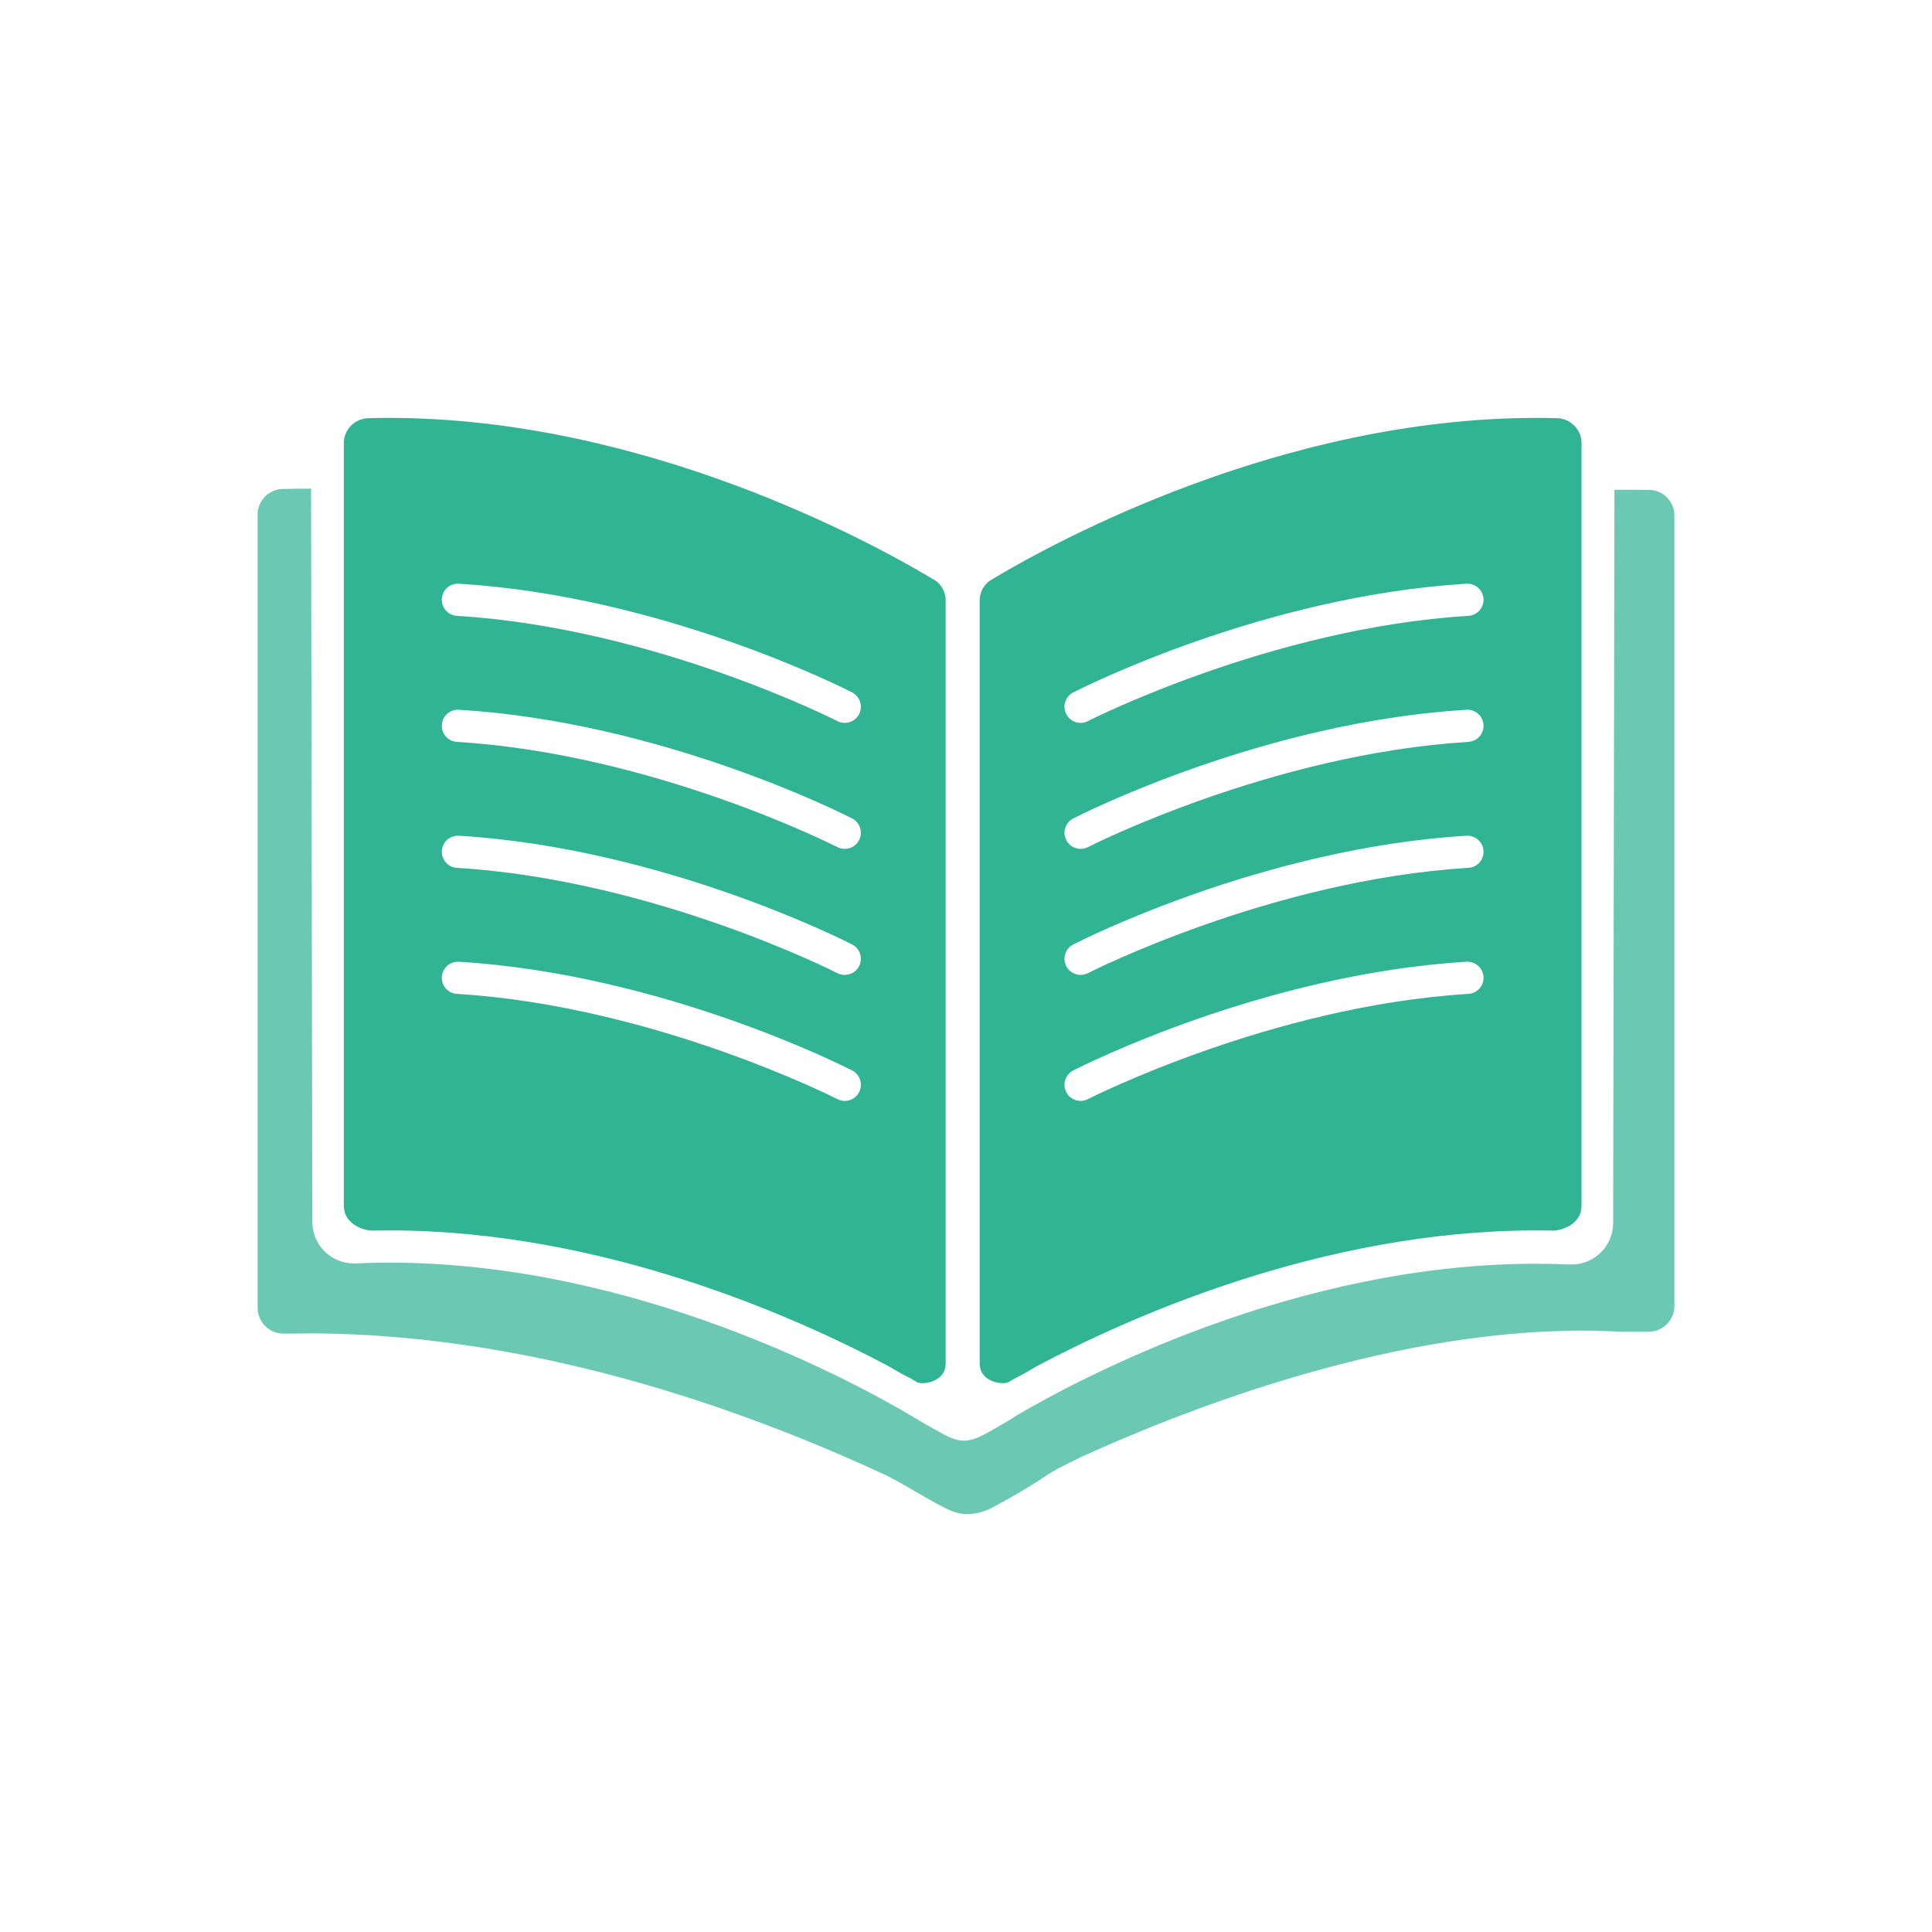
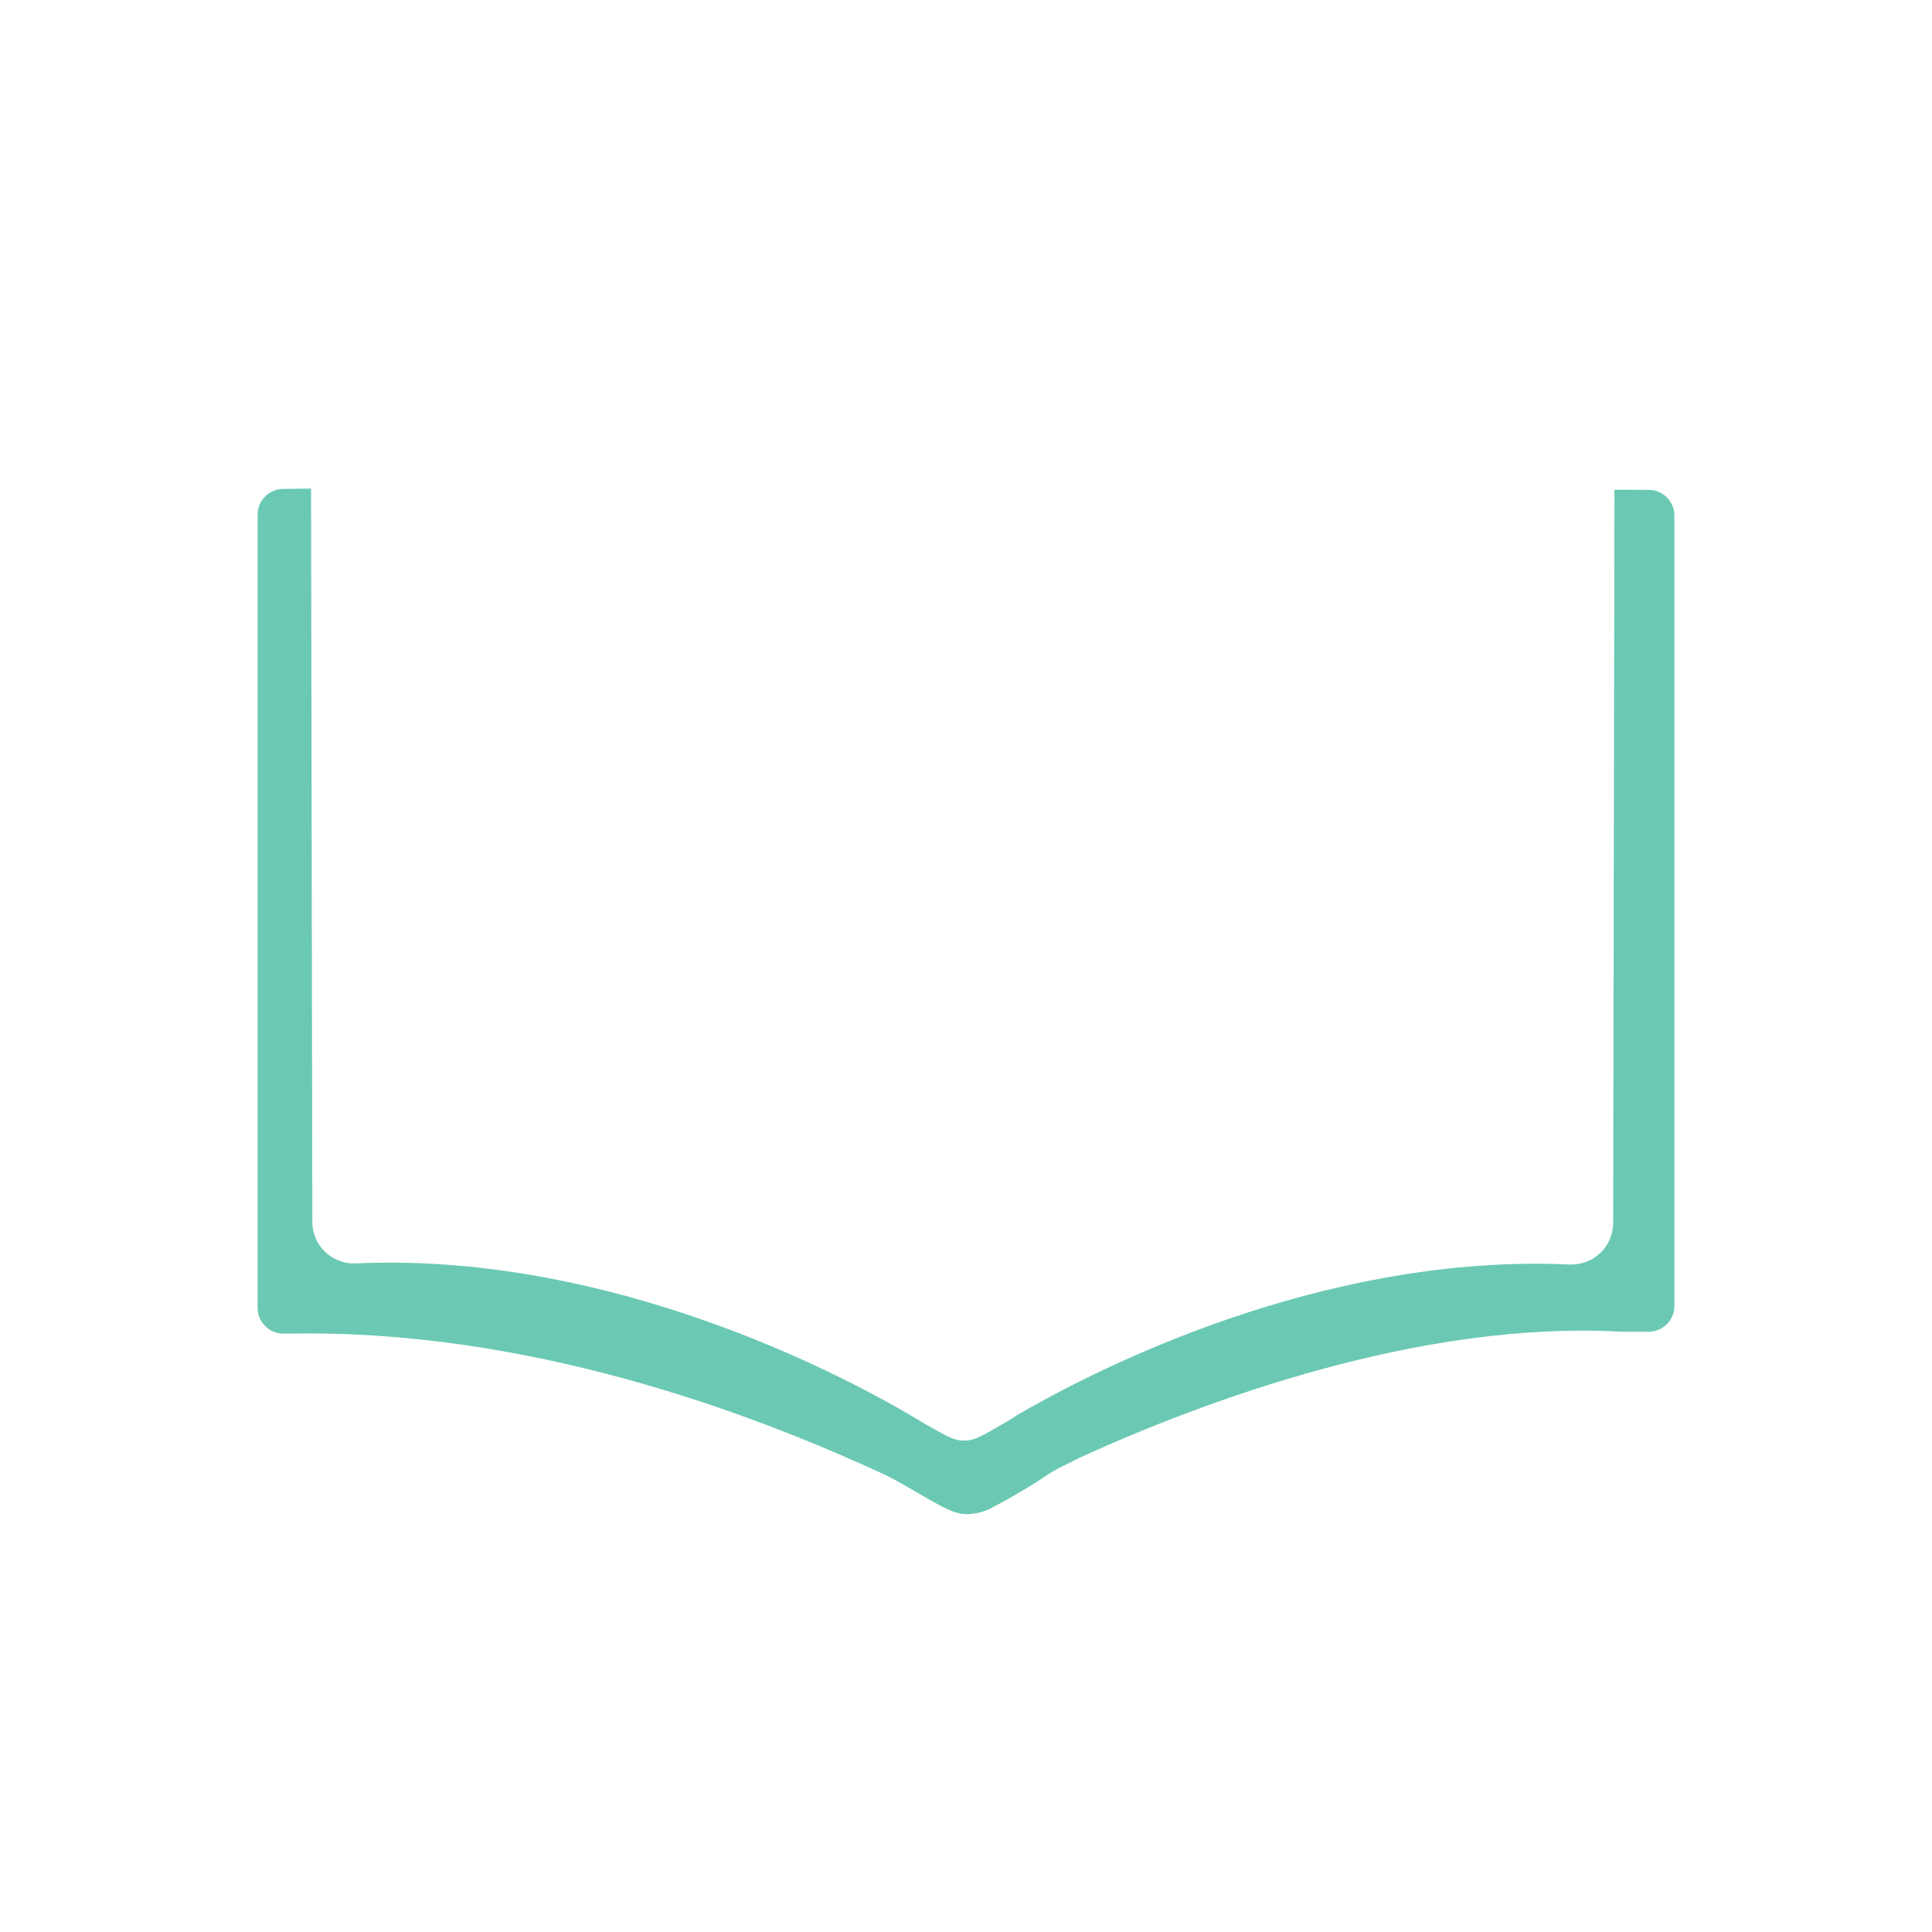
<svg xmlns="http://www.w3.org/2000/svg" id="Layer_1" width="300" height="300" viewBox="0 0 300 300">
-   <path d="M146.79,92.64c-.14-.98-.68-1.84-1.45-2.43-.01-.01-.03-.02-.04-.02-.23-.15-.48-.3-.76-.46,0,0-.01,0-.02-.01-9.2-5.49-44.44-24.83-84.15-24.83-.94,0-1.89,.01-2.84,.04h-.19c-.14,0-.28,.01-.41,.02h-.04c-1.93,.21-3.45,1.8-3.5,3.73v118.54c0,.29,.03,.58,.11,.85,.03,.18,.08,.34,.15,.5,.61,1.5,2.34,2.31,3.69,2.49,.16,.03,.27,.03,.42,.03,.14,0,.31,0,.57-.01,.72-.01,1.43-.02,2.15-.02,33.1,0,63.12,13.44,77.51,21.09,.04,.02,.09,.05,.14,.08,.01,.01,.03,.02,.05,.03,.15,.09,.35,.2,.57,.33,1.03,.6,1.21,.7,1.6,.91,.46,.24,.43,.21,.82,.42,.25,.13,.37,.2,1.14,.66,.08,.05,.17,.09,.28,.12,1,.28,3.21-.14,3.98-1.7,.07-.14,.13-.34,.19-.58,.04-.19,.06-.36,.07-.51,.01-.1,.01-.19,.01-.27V93.11c0-.16-.02-.32-.05-.47Zm-13.39,76.95c-.44,.86-1.32,1.36-2.23,1.36-.38,0-.77-.09-1.14-.28-.28-.14-28.53-14.48-59.08-16.34-1.38-.08-2.43-1.27-2.34-2.65,.08-1.37,1.24-2.41,2.65-2.34,31.62,1.93,59.87,16.27,61.06,16.88,1.22,.63,1.71,2.14,1.08,3.37Zm0-19.56c-.44,.86-1.32,1.35-2.23,1.35-.38,0-.77-.09-1.14-.27-.28-.15-28.53-14.49-59.08-16.35-1.38-.08-2.43-1.27-2.34-2.64,.08-1.38,1.24-2.42,2.65-2.35,31.62,1.93,59.87,16.28,61.06,16.89,1.22,.63,1.71,2.14,1.08,3.37Zm0-19.58c-.44,.87-1.32,1.36-2.23,1.36-.38,0-.77-.09-1.14-.27-.28-.15-28.53-14.48-59.08-16.34-1.38-.09-2.43-1.27-2.34-2.65,.08-1.38,1.24-2.42,2.65-2.34,31.62,1.92,59.87,16.27,61.06,16.88,1.22,.63,1.71,2.14,1.08,3.36Zm0-19.56c-.44,.86-1.32,1.36-2.23,1.36-.38,0-.77-.09-1.14-.28-.28-.14-28.53-14.48-59.08-16.34-1.38-.09-2.43-1.27-2.34-2.65,.08-1.38,1.24-2.42,2.65-2.34,31.62,1.92,59.87,16.27,61.06,16.88,1.22,.63,1.71,2.14,1.08,3.37Z" fill="#31b494" />
  <path d="M256.61,76.11c-.06-.01-.12-.01-.18-.02h-.02c-.13-.01-.27-.02-.41-.02h-.78c-1.51-.03-3.03-.03-4.53-.02v.11l-.2,113.75v.18s-.01,.06-.01,.06c-.14,3.48-2.98,6.2-6.46,6.2h-.3c-1.71-.08-3.46-.12-5.22-.12-36.96,0-69.9,17.27-80.65,23.56-.67,.49-1.73,1.09-3.16,1.91-2.32,1.34-3.49,2-5,2s-2.66-.68-5-2c-.96-.54-1.77-1-2.4-1.39-.1-.06-.2-.12-.3-.19-9.79-5.82-43.52-24.06-81.51-24.06-1.75,0-3.51,.04-5.24,.12-.09,.01-.18,.01-.27,.01-3.48,0-6.32-2.73-6.46-6.16v-.13s-.01-.15-.01-.15l-.2-113.76v-.12c-1.32,0-2.65,.01-3.98,.05h-.32c-.14,0-.28,.01-.41,.02h-.02c-1.97,.21-3.52,1.86-3.57,3.88v123.26c0,.5,.09,.98,.26,1.41,.57,1.51,2.03,2.59,3.74,2.59h.98c1.11-.02,2.21-.03,3.32-.03,37.05,.11,70.88,13.49,89.33,22.05,2.21,1.1,3.65,2.03,6.78,3.81,3.12,1.78,4.29,2.19,5.7,2.2,1.51-.01,3-.42,4.3-1.2,3-1.57,5.9-3.31,8.7-5.2,1.21-.75,2.82-1.49,4.78-2.47,19.23-8.76,52.79-21.21,83.81-19.45h4.3c1.71,0,3.17-1.08,3.74-2.58h0c.17-.44,.26-.91,.26-1.41V79.89c-.08-1.92-1.52-3.5-3.39-3.78Z" fill="#6bc9b3" />
-   <path d="M242.08,64.95h-.04c-.13,0-.27-.02-.41-.02h-.19c-.95-.03-1.9-.04-2.84-.04-39.71,0-74.95,19.34-84.15,24.83-.01,.01-.02,.01-.02,.01-.28,.16-.53,.31-.76,.46,0,0-.03,0-.04,.02-.77,.59-1.31,1.45-1.45,2.43-.03,.15-.05,.31-.05,.47v118.53c0,.08,0,.17,.01,.27,0,.15,.03,.32,.07,.51,.05,.24,.12,.44,.19,.58,.77,1.56,2.98,1.98,3.98,1.7,.11-.03,.2-.07,.28-.12,.77-.46,.89-.53,1.14-.66,.39-.21,.36-.18,.82-.42,.39-.21,.57-.31,1.6-.91,.22-.13,.42-.24,.57-.33,.02-.01,.04-.02,.05-.03,.05-.03,.1-.06,.14-.08,14.39-7.65,44.41-21.09,77.51-21.09,.72,0,1.43,.01,2.15,.02,.26,.01,.43,.01,.57,.01,.15,0,.26,0,.42-.03,1.35-.18,3.08-.99,3.69-2.49,.07-.16,.12-.32,.15-.5,.08-.27,.11-.56,.11-.85V68.68c-.05-1.93-1.57-3.52-3.5-3.73Zm-14.07,89.38c-30.55,1.86-58.8,16.2-59.08,16.34-.36,.19-.75,.28-1.14,.28-.9,0-1.78-.5-2.22-1.36-.63-1.23-.15-2.74,1.08-3.37,1.19-.61,29.43-14.95,61.06-16.88,1.37-.07,2.56,.97,2.65,2.34,.08,1.38-.97,2.57-2.35,2.65Zm0-19.57c-30.55,1.86-58.8,16.2-59.08,16.35-.36,.18-.75,.27-1.14,.27-.9,0-1.78-.49-2.22-1.35-.63-1.23-.15-2.74,1.08-3.37,1.18-.61,29.43-14.96,61.06-16.89,1.37-.07,2.56,.97,2.65,2.35,.08,1.37-.97,2.56-2.35,2.64Zm0-19.56c-30.55,1.86-58.8,16.19-59.08,16.34-.36,.18-.75,.27-1.14,.27-.9,0-1.78-.49-2.22-1.36-.63-1.22-.15-2.73,1.08-3.36,1.19-.61,29.43-14.96,61.06-16.88,1.37-.08,2.56,.96,2.65,2.34,.08,1.38-.97,2.56-2.35,2.65Zm0-19.57c-30.55,1.86-58.8,16.2-59.08,16.34-.36,.19-.75,.28-1.14,.28-.9,0-1.78-.5-2.22-1.36-.63-1.23-.15-2.74,1.08-3.37,1.19-.61,29.43-14.96,61.06-16.88,1.37-.08,2.56,.96,2.65,2.34,.08,1.38-.97,2.56-2.35,2.65Z" fill="#31b494" />
</svg>